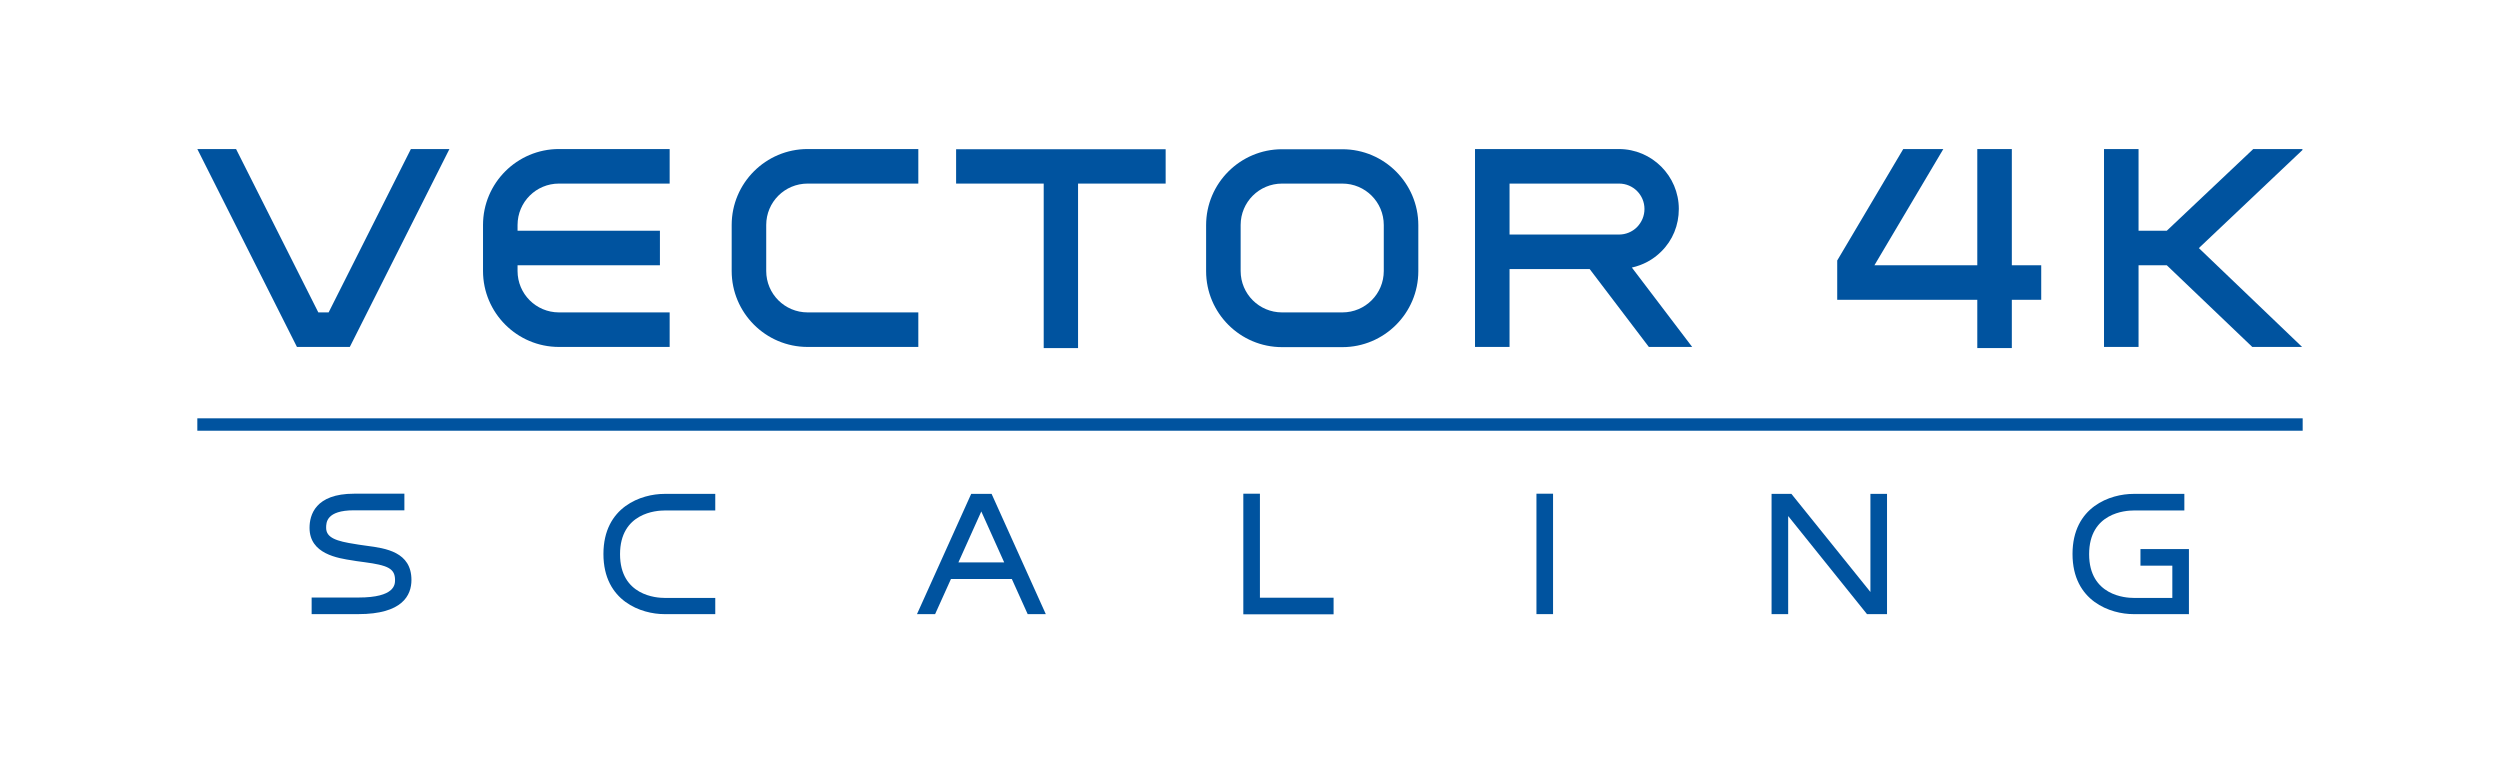
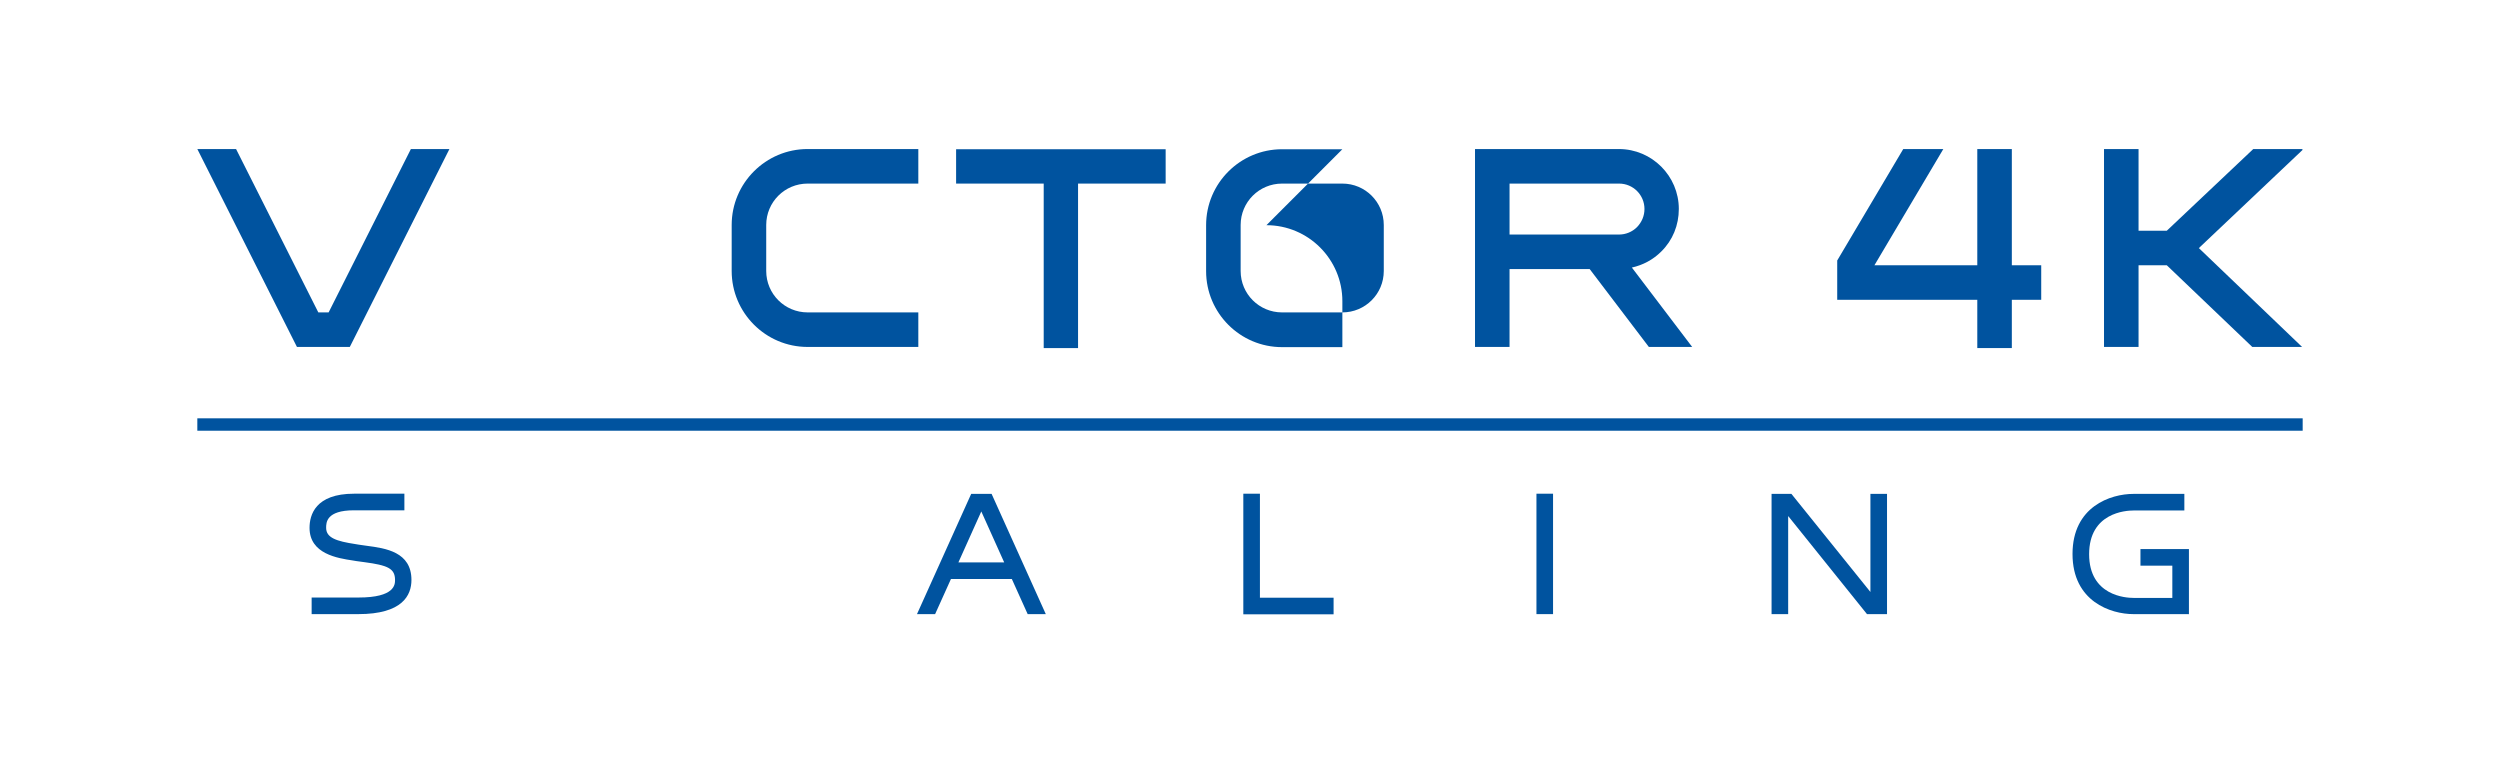
<svg xmlns="http://www.w3.org/2000/svg" id="art" viewBox="0 0 131 40">
  <defs>
    <style>
      .cls-1 {
        fill: #00539f;
        stroke-width: 0px;
      }
    </style>
  </defs>
  <g>
-     <path class="cls-1" d="M25.31,11.79v2.41c0,2.19,1.78,3.98,3.98,3.98h5.8v-1.81h-5.8c-1.2,0-2.17-.97-2.17-2.17v-.3h7.46v-1.81h-7.46v-.3c0-1.2.97-2.17,2.17-2.17h5.8v-1.81h-5.8c-2.19,0-3.98,1.78-3.98,3.98Z" />
-     <path class="cls-1" d="M70.34,7.82h-3.16c-2.19,0-3.98,1.78-3.98,3.98v2.41c0,2.19,1.78,3.98,3.98,3.98h3.16c2.19,0,3.98-1.78,3.98-3.98v-2.41c0-2.19-1.78-3.98-3.98-3.98ZM72.51,14.2c0,1.2-.97,2.17-2.17,2.17h-3.16c-1.2,0-2.17-.97-2.17-2.17v-2.41c0-1.2.97-2.17,2.17-2.17h3.16c1.2,0,2.17.97,2.17,2.17v2.41Z" />
+     <path class="cls-1" d="M70.34,7.82h-3.16c-2.19,0-3.98,1.78-3.98,3.98v2.41c0,2.19,1.78,3.98,3.98,3.98h3.16v-2.41c0-2.19-1.78-3.98-3.98-3.98ZM72.51,14.2c0,1.2-.97,2.17-2.17,2.17h-3.16c-1.2,0-2.17-.97-2.17-2.17v-2.41c0-1.2.97-2.17,2.17-2.17h3.16c1.2,0,2.17.97,2.17,2.17v2.41Z" />
    <path class="cls-1" d="M38.34,11.79v2.41c0,2.19,1.78,3.98,3.98,3.98h5.8v-1.81h-5.8c-1.2,0-2.17-.97-2.17-2.17v-2.41c0-1.2.97-2.17,2.17-2.17h5.8v-1.81h-5.8c-2.19,0-3.98,1.78-3.98,3.98Z" />
    <polygon class="cls-1" points="50.1 9.62 54.69 9.62 54.69 18.24 56.49 18.24 56.49 9.62 61.08 9.62 61.08 7.82 50.1 7.82 50.1 9.62" />
    <polygon class="cls-1" points="105.42 7.81 103.61 7.81 103.61 13.9 98.22 13.9 101.83 7.81 99.73 7.81 96.27 13.65 96.27 15.71 103.61 15.71 103.61 18.24 105.42 18.24 105.42 15.71 106.96 15.71 106.96 13.9 105.42 13.9 105.42 7.81" />
    <path class="cls-1" d="M79.1,18.18v-4.08c1.08,0,2.9,0,4.2,0l3.1,4.08h2.27l-3.16-4.16c.58-.13,1.11-.41,1.54-.84.6-.59.92-1.38.92-2.23,0-1.73-1.41-3.14-3.14-3.14h-7.54v10.37h1.81ZM79.1,9.62h5.74c.74,0,1.33.6,1.33,1.33,0,.36-.14.69-.39.95-.25.25-.59.39-.94.39h0c-.22,0-3.97,0-5.74,0v-2.67Z" />
    <polygon class="cls-1" points="113.54 12.09 112.06 12.09 112.06 7.81 110.25 7.81 110.25 18.18 112.06 18.18 112.06 13.9 113.54 13.9 118.02 18.18 120.63 18.18 115.22 13 120.66 7.85 120.63 7.81 118.07 7.81 113.54 12.09" />
    <polygon class="cls-1" points="21.53 7.81 17.22 16.37 16.68 16.37 12.37 7.81 10.34 7.81 15.56 18.18 18.33 18.18 23.55 7.81 21.53 7.81" />
  </g>
  <rect class="cls-1" x="10.34" y="21.92" width="110.32" height=".65" />
  <g>
    <path class="cls-1" d="M18.79,32.18h-2.46v-.87h2.46c1.91,0,1.91-.69,1.91-.92,0-.61-.4-.77-1.59-.93-.15-.02-.3-.04-.44-.06l-.18-.03c-.79-.12-2.27-.34-2.27-1.71,0-.67.3-1.79,2.33-1.79h2.64v.87h-2.64c-1.46,0-1.46.65-1.46.92,0,.52.54.7,1.53.85l.18.03c.14.02.28.04.42.06.99.13,2.34.32,2.34,1.79,0,.81-.48,1.79-2.78,1.79Z" />
    <polygon class="cls-1" points="69.88 32.19 65.15 32.19 65.15 25.87 66.02 25.87 66.02 31.32 69.88 31.32 69.88 32.19" />
    <rect class="cls-1" x="80.51" y="25.87" width=".87" height="6.31" />
    <polygon class="cls-1" points="98.88 32.18 97.83 32.18 93.7 27.04 93.7 32.18 92.83 32.18 92.83 25.88 93.87 25.88 98.01 31.02 98.01 25.88 98.88 25.88 98.88 32.18" />
-     <path class="cls-1" d="M37.48,32.18h-2.67c-1.18,0-3.19-.66-3.19-3.15s2.01-3.15,3.19-3.15h2.67v.87h-2.67c-.39,0-2.32.11-2.32,2.29s1.93,2.29,2.32,2.29h2.67v.87Z" />
    <path class="cls-1" d="M49,32.18l.83-1.84h3.19l.83,1.84h.95l-2.84-6.3h-1.07l-2.84,6.3h.95ZM51.42,26.8l1.2,2.67h-2.4l1.2-2.67Z" />
    <path class="cls-1" d="M114.69,32.18h-2.9c-1.18,0-3.19-.66-3.19-3.15s2-3.15,3.19-3.15h2.67v.87h-2.67c-.39,0-2.32.11-2.32,2.29s1.93,2.29,2.32,2.29h2.04v-1.69h-1.67v-.87h2.54v3.43Z" />
  </g>
</svg>